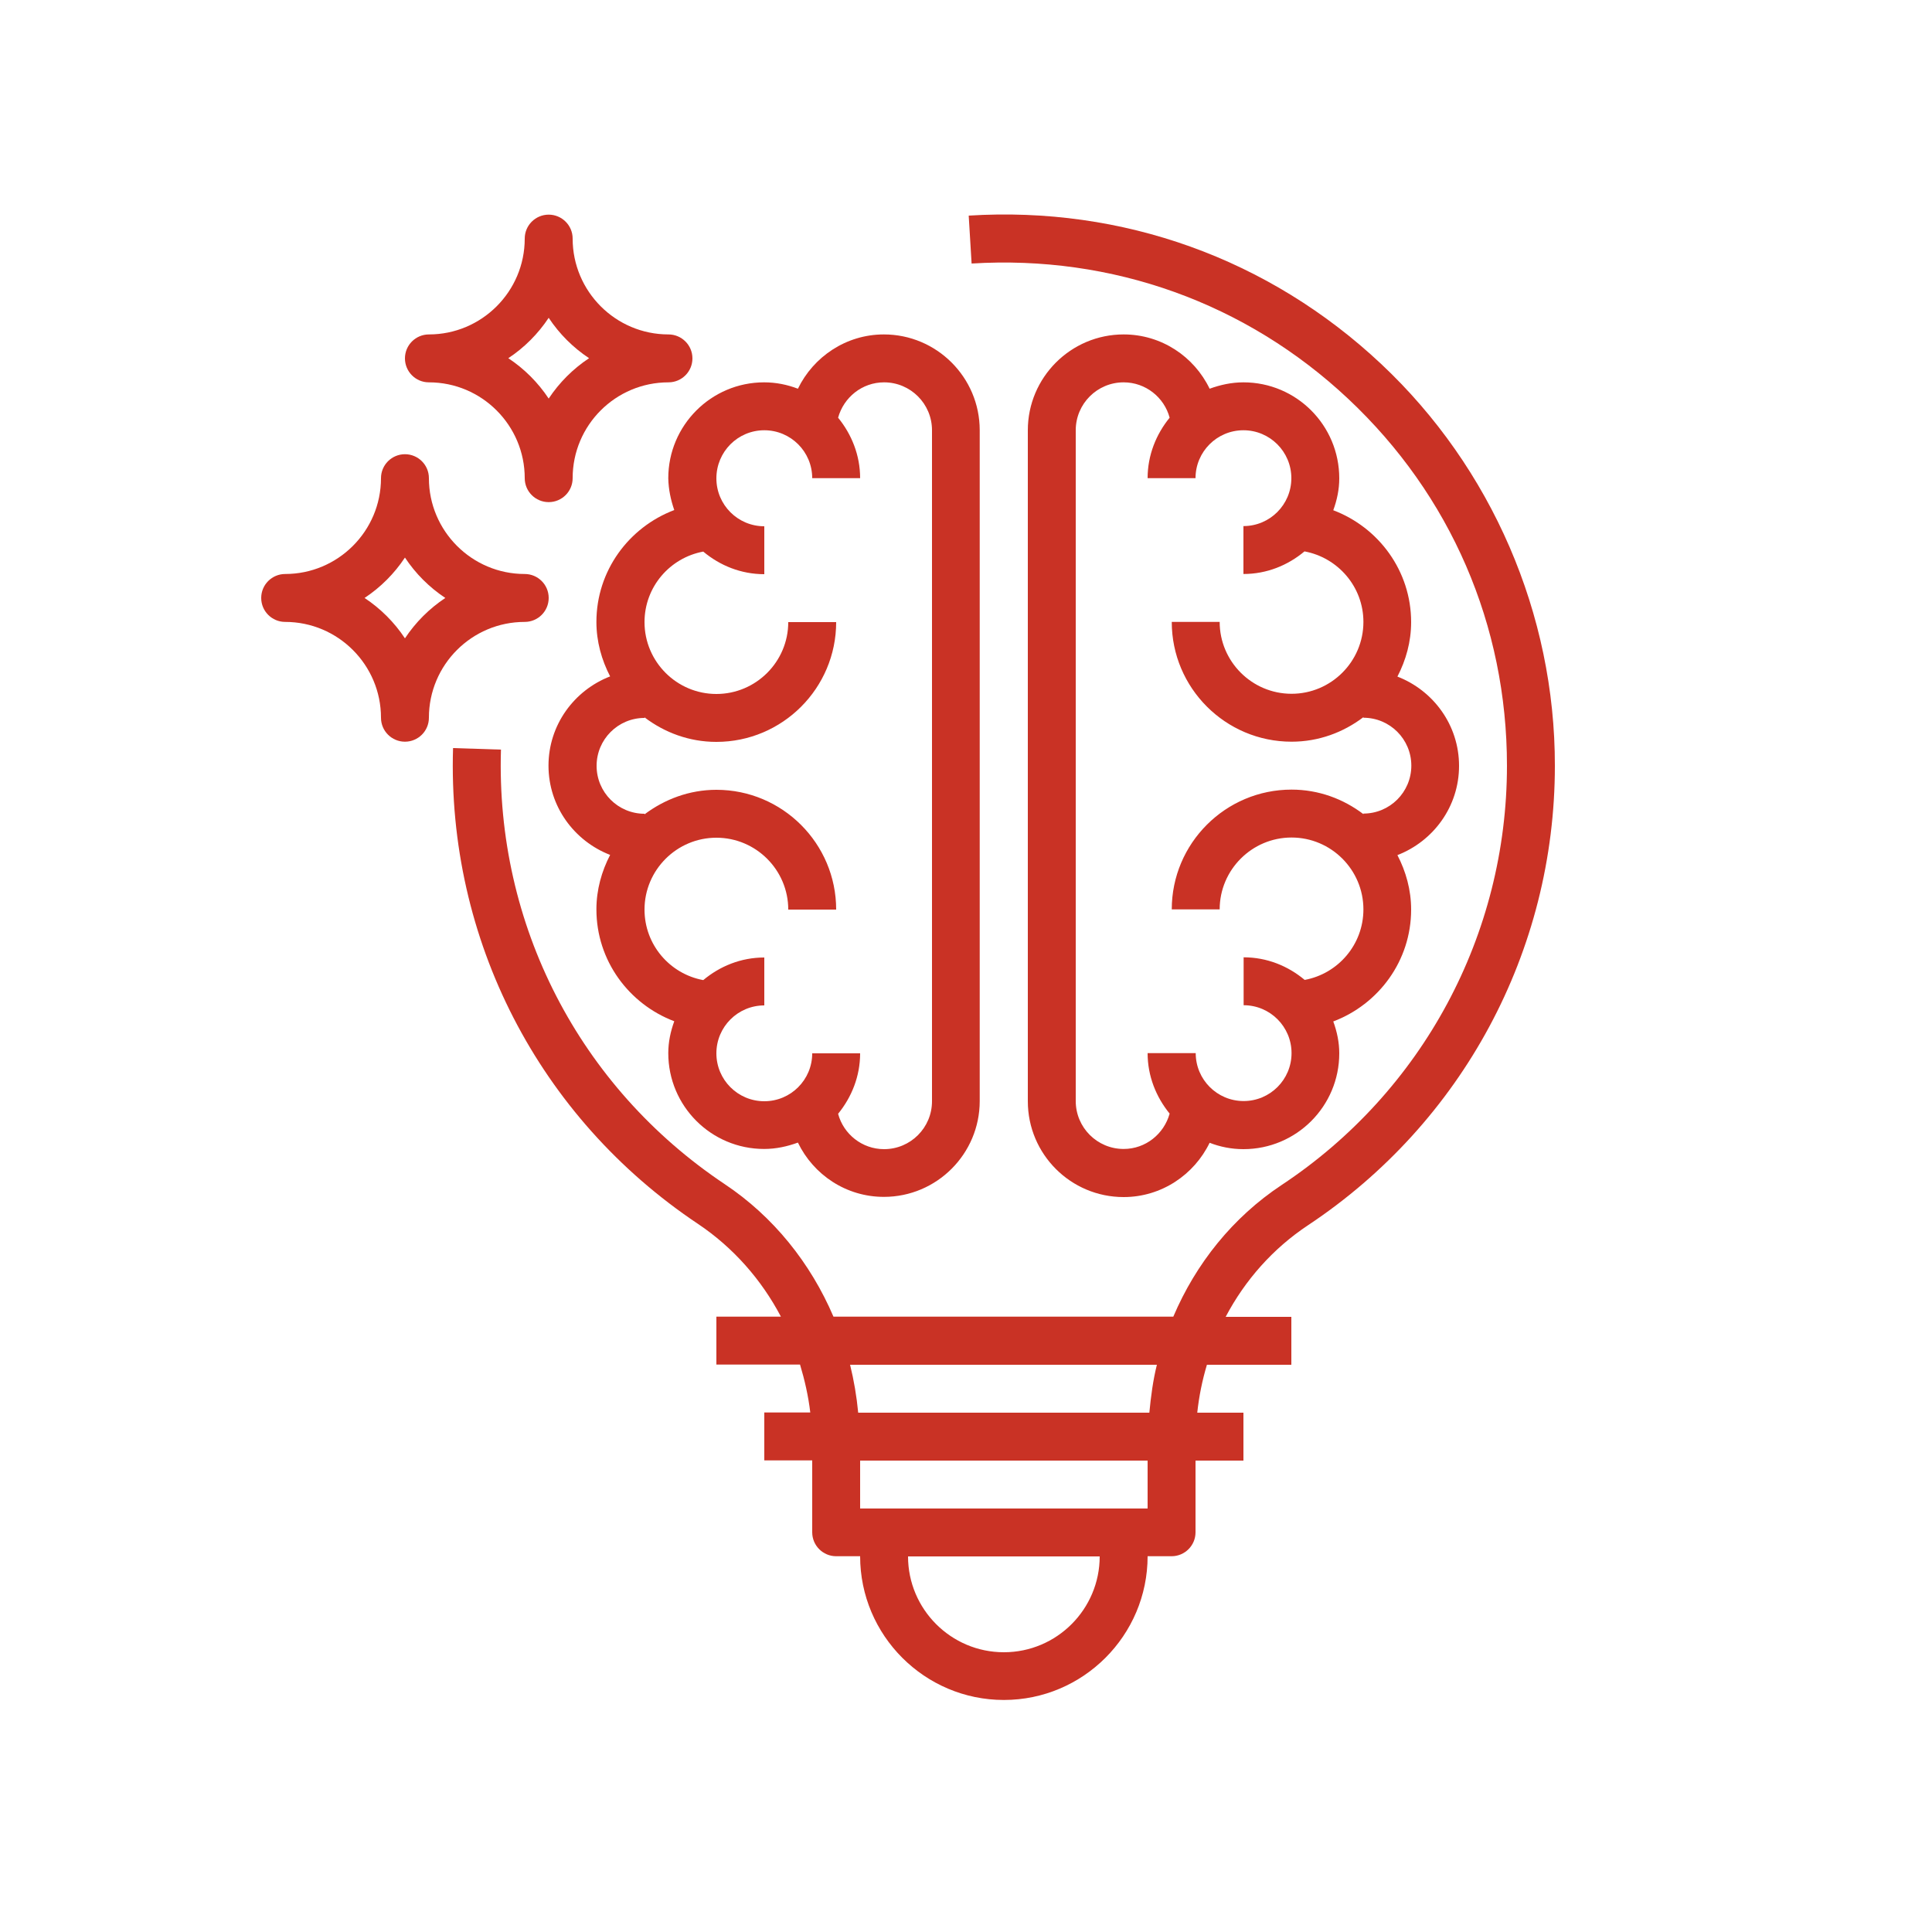
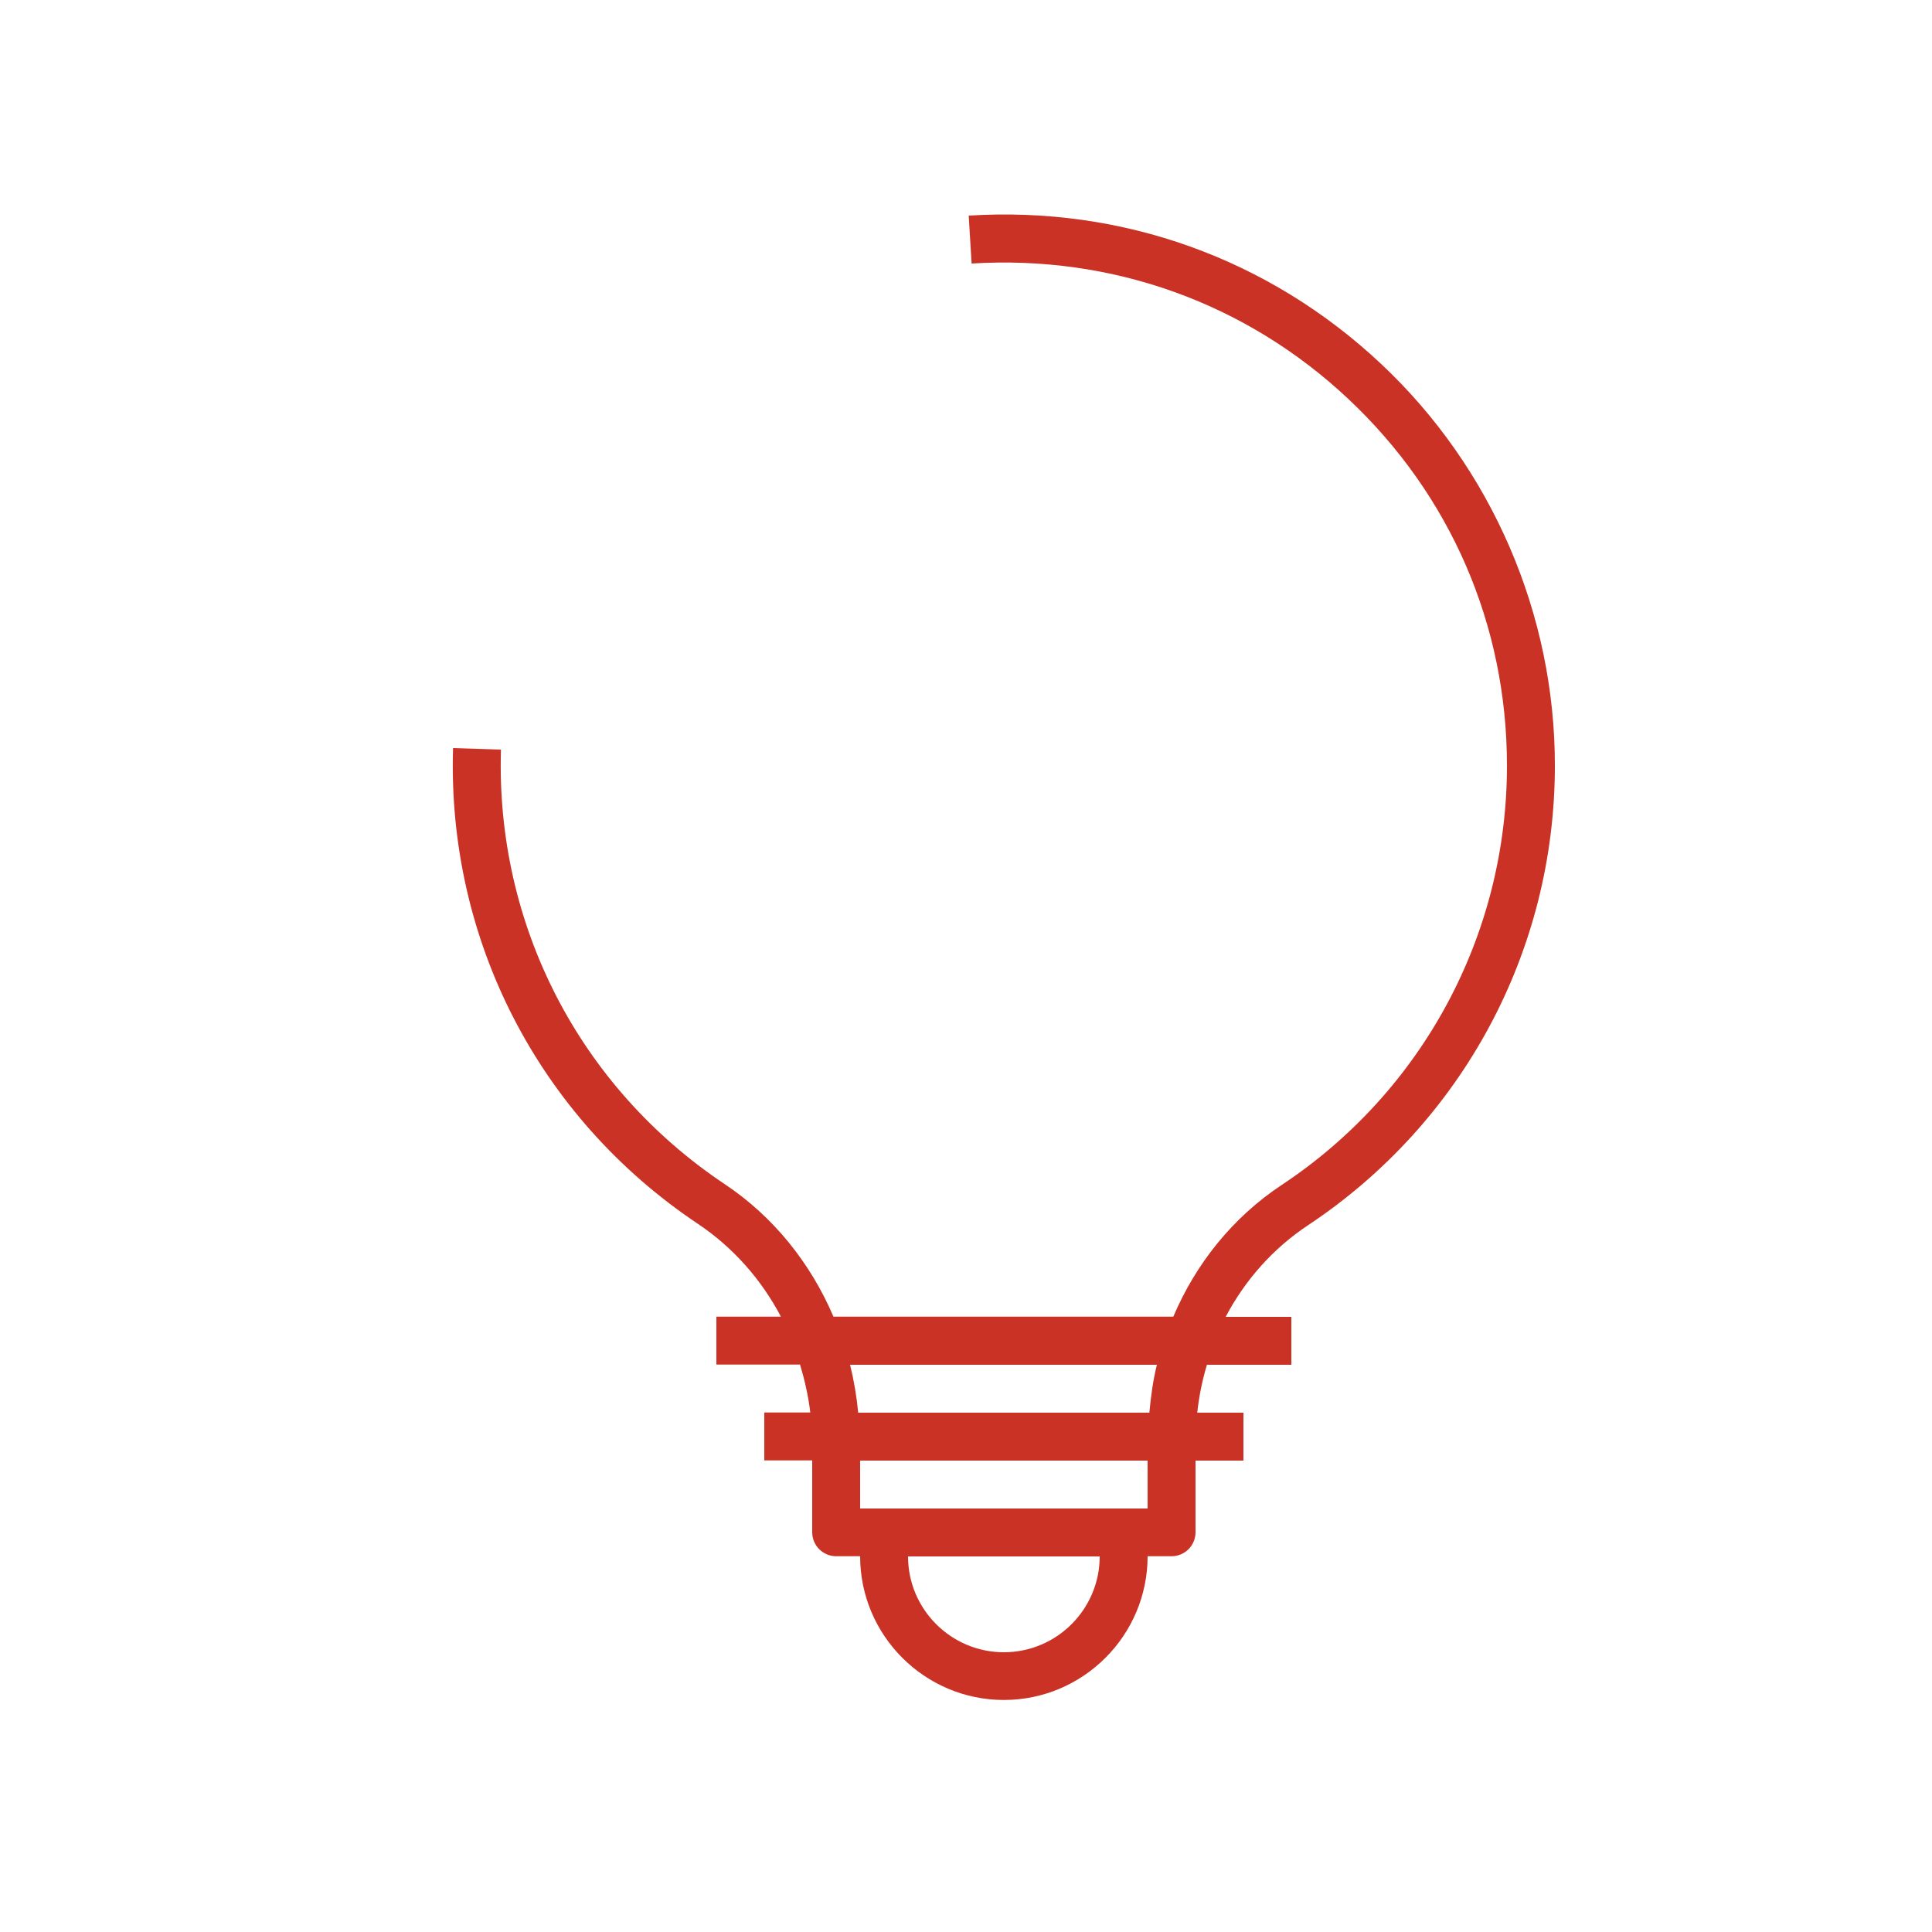
<svg xmlns="http://www.w3.org/2000/svg" version="1.1" id="Layer_1" x="0px" y="0px" viewBox="0 0 100 100" style="enable-background:new 0 0 100 100;" xml:space="preserve">
  <style type="text/css"> .st0{fill:#C93225;} .st1{display:none;} .st2{display:inline;fill:#1A1413;} </style>
  <g>
-     <path class="st0" d="M34.9,26.4c-2.35,0.89-4.03,3.14-4.03,5.79c0,1.02,0.27,1.97,0.71,2.82c-1.86,0.72-3.19,2.51-3.19,4.62 c0,2.11,1.33,3.9,3.19,4.62c-0.44,0.85-0.71,1.8-0.71,2.82c0,2.65,1.68,4.9,4.03,5.79c-0.19,0.52-0.31,1.07-0.31,1.65 c0,2.74,2.22,4.96,4.96,4.96c0.62,0,1.2-0.13,1.75-0.33c0.8,1.66,2.49,2.81,4.45,2.81c2.74,0,4.96-2.23,4.96-4.96V22.27 c0-2.74-2.23-4.96-4.96-4.96c-1.96,0-3.65,1.16-4.45,2.81c-0.55-0.21-1.13-0.33-1.75-0.33c-2.74,0-4.96,2.23-4.96,4.96 C34.6,25.33,34.72,25.88,34.9,26.4L34.9,26.4z M39.56,22.27c1.37,0,2.48,1.11,2.48,2.48h2.48c0-1.19-0.44-2.27-1.14-3.13 c0.29-1.05,1.24-1.83,2.38-1.83c1.37,0,2.48,1.11,2.48,2.48v34.73c0,1.37-1.11,2.48-2.48,2.48c-1.14,0-2.1-0.78-2.38-1.83 c0.7-0.86,1.14-1.94,1.14-3.13h-2.48c0,1.37-1.11,2.48-2.48,2.48s-2.48-1.11-2.48-2.48s1.11-2.48,2.48-2.48v-2.48 c-1.21,0-2.3,0.45-3.16,1.17c-1.73-0.32-3.04-1.83-3.04-3.65c0-2.05,1.67-3.72,3.72-3.72c2.05,0,3.72,1.67,3.72,3.72h2.48 c0-3.42-2.78-6.2-6.2-6.2c-1.4,0-2.68,0.49-3.72,1.27v-0.03c-1.37,0-2.48-1.11-2.48-2.48c0-1.37,1.11-2.48,2.48-2.48v-0.03 c1.04,0.79,2.32,1.27,3.72,1.27c3.42,0,6.2-2.78,6.2-6.2H40.8c0,2.05-1.67,3.72-3.72,3.72c-2.05,0-3.72-1.67-3.72-3.72 c0-1.82,1.31-3.33,3.04-3.65c0.86,0.72,1.95,1.17,3.16,1.17v-2.48c-1.37,0-2.48-1.11-2.48-2.48 C37.08,23.38,38.19,22.27,39.56,22.27L39.56,22.27z M39.56,22.27" />
-     <path class="st0" d="M64.36,19.79c-0.62,0-1.2,0.13-1.75,0.33c-0.8-1.66-2.49-2.81-4.45-2.81c-2.74,0-4.96,2.23-4.96,4.96v34.73 c0,2.74,2.22,4.96,4.96,4.96c1.96,0,3.65-1.16,4.45-2.81c0.54,0.21,1.13,0.33,1.75,0.33c2.74,0,4.96-2.22,4.96-4.96 c0-0.58-0.12-1.13-0.31-1.65c2.35-0.89,4.03-3.14,4.03-5.79c0-1.02-0.27-1.97-0.71-2.82c1.86-0.72,3.19-2.51,3.19-4.62 c0-2.11-1.33-3.9-3.19-4.62c0.44-0.85,0.71-1.8,0.71-2.82c0-2.65-1.68-4.9-4.03-5.79c0.19-0.52,0.31-1.07,0.31-1.65 C69.32,22.01,67.1,19.79,64.36,19.79L64.36,19.79z M70.57,32.19c0,2.05-1.67,3.72-3.72,3.72c-2.05,0-3.72-1.67-3.72-3.72h-2.48 c0,3.42,2.78,6.2,6.2,6.2c1.4,0,2.68-0.48,3.72-1.27v0.03c1.37,0,2.48,1.11,2.48,2.48c0,1.37-1.11,2.48-2.48,2.48v0.03 c-1.04-0.79-2.32-1.27-3.72-1.27c-3.42,0-6.2,2.78-6.2,6.2h2.48c0-2.05,1.67-3.72,3.72-3.72c2.05,0,3.72,1.67,3.72,3.72 c0,1.82-1.31,3.33-3.04,3.65c-0.86-0.72-1.95-1.17-3.16-1.17v2.48c1.37,0,2.48,1.11,2.48,2.48s-1.11,2.48-2.48,2.48 c-1.37,0-2.48-1.11-2.48-2.48H59.4c0,1.19,0.44,2.27,1.14,3.13c-0.29,1.05-1.24,1.83-2.38,1.83c-1.37,0-2.48-1.11-2.48-2.48V22.27 c0-1.37,1.11-2.48,2.48-2.48c1.14,0,2.1,0.78,2.38,1.83c-0.7,0.86-1.14,1.94-1.14,3.13h2.48c0-1.37,1.11-2.48,2.48-2.48 c1.37,0,2.48,1.11,2.48,2.48c0,1.37-1.11,2.48-2.48,2.48v2.48c1.21,0,2.3-0.45,3.16-1.17C69.25,28.86,70.57,30.37,70.57,32.19 L70.57,32.19z M70.57,32.19" />
    <path class="st0" d="M71.49,18.84c-5.8-5.45-13.39-8.18-21.35-7.68l0.15,2.48c7.28-0.45,14.21,2.04,19.5,7.01 c5.3,4.98,8.21,11.72,8.21,18.98c0,8.75-4.36,16.87-11.67,21.71c-2.52,1.67-4.43,4.06-5.6,6.81H43.14 c-1.19-2.78-3.11-5.18-5.63-6.86c-7.53-5.03-11.86-13.44-11.58-22.49l-2.48-0.08c-0.31,9.91,4.43,19.12,12.68,24.63 c1.82,1.22,3.28,2.88,4.29,4.8h-3.34v2.48h4.33c0.24,0.8,0.43,1.63,0.53,2.48h-2.38v2.48h2.48v3.72c0,0.69,0.56,1.24,1.24,1.24 h1.24c0,4.1,3.34,7.44,7.44,7.44c4.1,0,7.44-3.34,7.44-7.44h1.24c0.68,0,1.24-0.55,1.24-1.24V75.6h2.48v-2.48h-2.39 c0.09-0.85,0.26-1.68,0.5-2.48h4.37v-2.48h-3.4c1-1.9,2.45-3.54,4.26-4.74c8-5.31,12.78-14.2,12.78-23.78 C80.49,31.79,77.21,24.21,71.49,18.84L71.49,18.84z M51.96,85.52c-2.74,0-4.96-2.23-4.96-4.96h9.92 C56.92,83.29,54.7,85.52,51.96,85.52L51.96,85.52z M59.4,78.08H44.52V75.6H59.4V78.08z M59.49,73.12H44.42 c-0.08-0.84-0.22-1.67-0.42-2.48h15.88C59.68,71.44,59.57,72.28,59.49,73.12L59.49,73.12z M59.49,73.12" />
-     <path class="st0" d="M22.2,19.79c2.74,0,4.96,2.23,4.96,4.96c0,0.69,0.56,1.24,1.24,1.24c0.68,0,1.24-0.55,1.24-1.24 c0-2.74,2.22-4.96,4.96-4.96c0.68,0,1.24-0.55,1.24-1.24c0-0.69-0.56-1.24-1.24-1.24c-2.74,0-4.96-2.23-4.96-4.96 c0-0.69-0.56-1.24-1.24-1.24c-0.68,0-1.24,0.55-1.24,1.24c0,2.74-2.23,4.96-4.96,4.96c-0.68,0-1.24,0.55-1.24,1.24 C20.96,19.23,21.51,19.79,22.2,19.79L22.2,19.79z M28.4,16.45c0.55,0.83,1.26,1.54,2.09,2.09c-0.83,0.55-1.54,1.26-2.09,2.09 c-0.55-0.83-1.26-1.54-2.09-2.09C27.13,18,27.85,17.28,28.4,16.45L28.4,16.45z M28.4,16.45" />
-     <path class="st0" d="M27.16,32.19c0.68,0,1.24-0.55,1.24-1.24c0-0.69-0.56-1.24-1.24-1.24c-2.74,0-4.96-2.23-4.96-4.96 c0-0.69-0.56-1.24-1.24-1.24c-0.68,0-1.24,0.55-1.24,1.24c0,2.74-2.23,4.96-4.96,4.96c-0.68,0-1.24,0.55-1.24,1.24 c0,0.69,0.56,1.24,1.24,1.24c2.74,0,4.96,2.23,4.96,4.96c0,0.69,0.56,1.24,1.24,1.24c0.68,0,1.24-0.55,1.24-1.24 C22.2,34.41,24.42,32.19,27.16,32.19L27.16,32.19z M20.96,33.04c-0.55-0.83-1.26-1.54-2.09-2.09c0.83-0.55,1.54-1.26,2.09-2.09 c0.55,0.83,1.26,1.54,2.09,2.09C22.22,31.5,21.51,32.21,20.96,33.04L20.96,33.04z M20.96,33.04" />
  </g>
</svg>